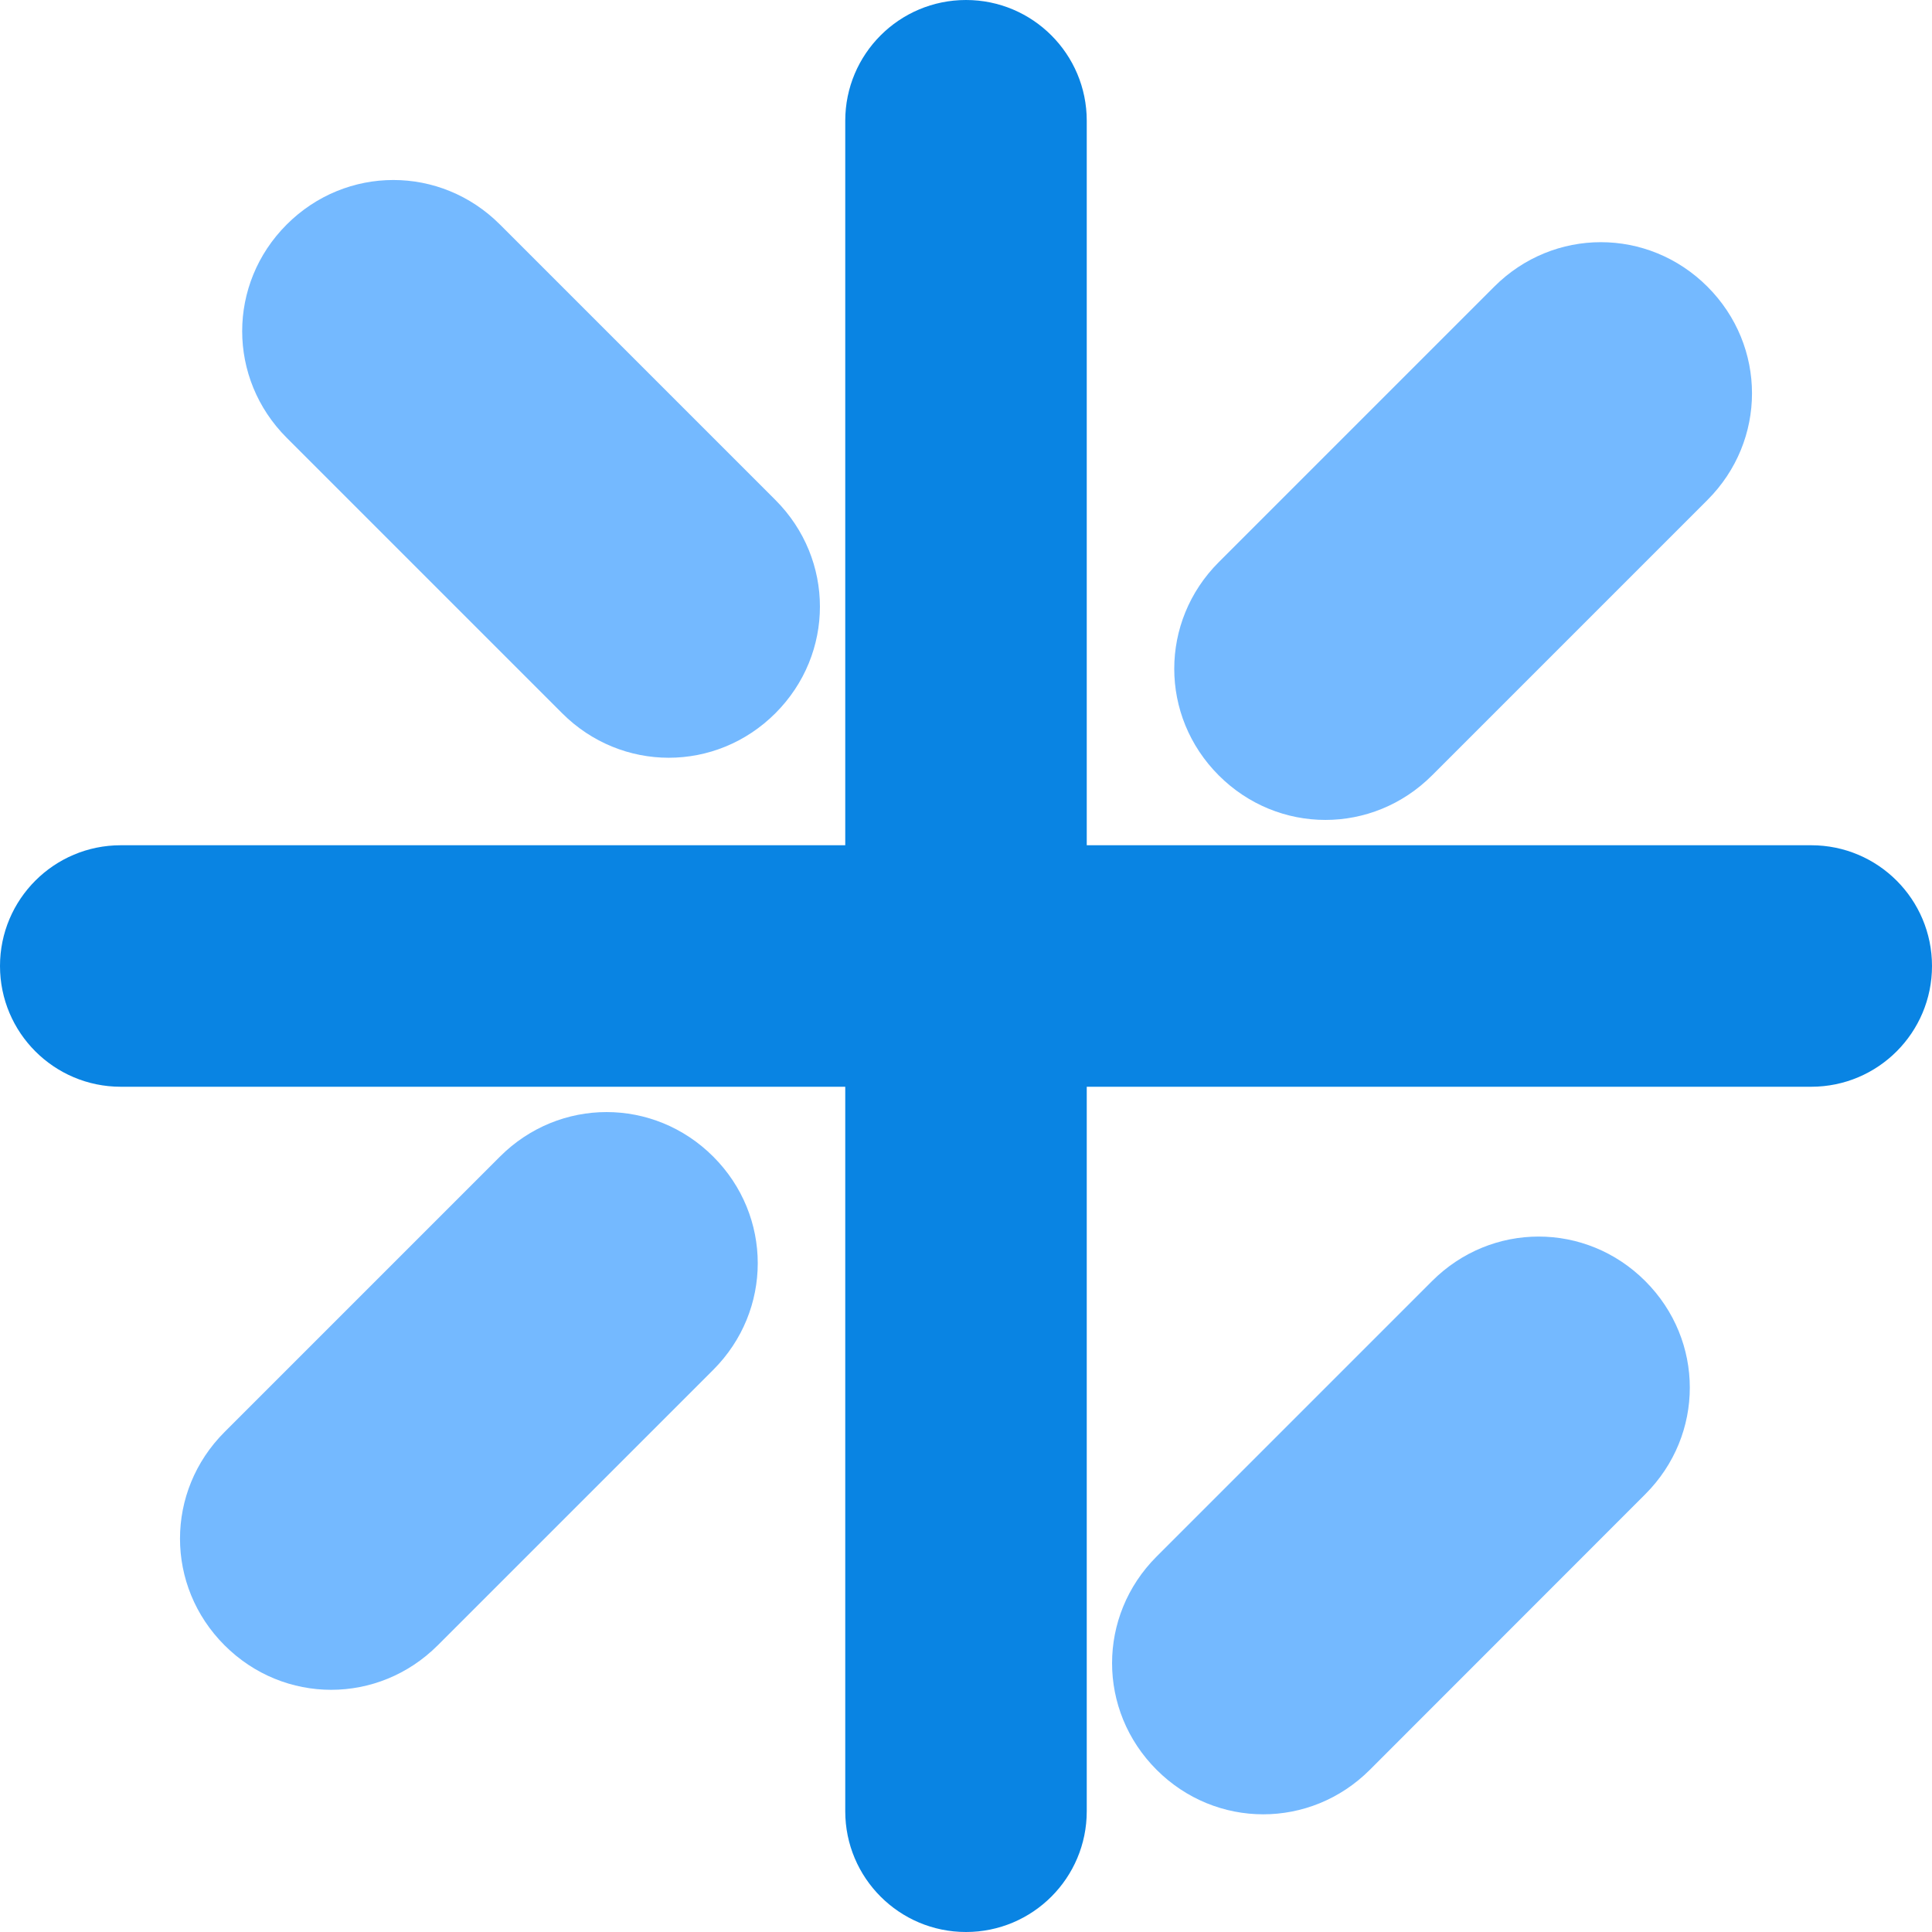
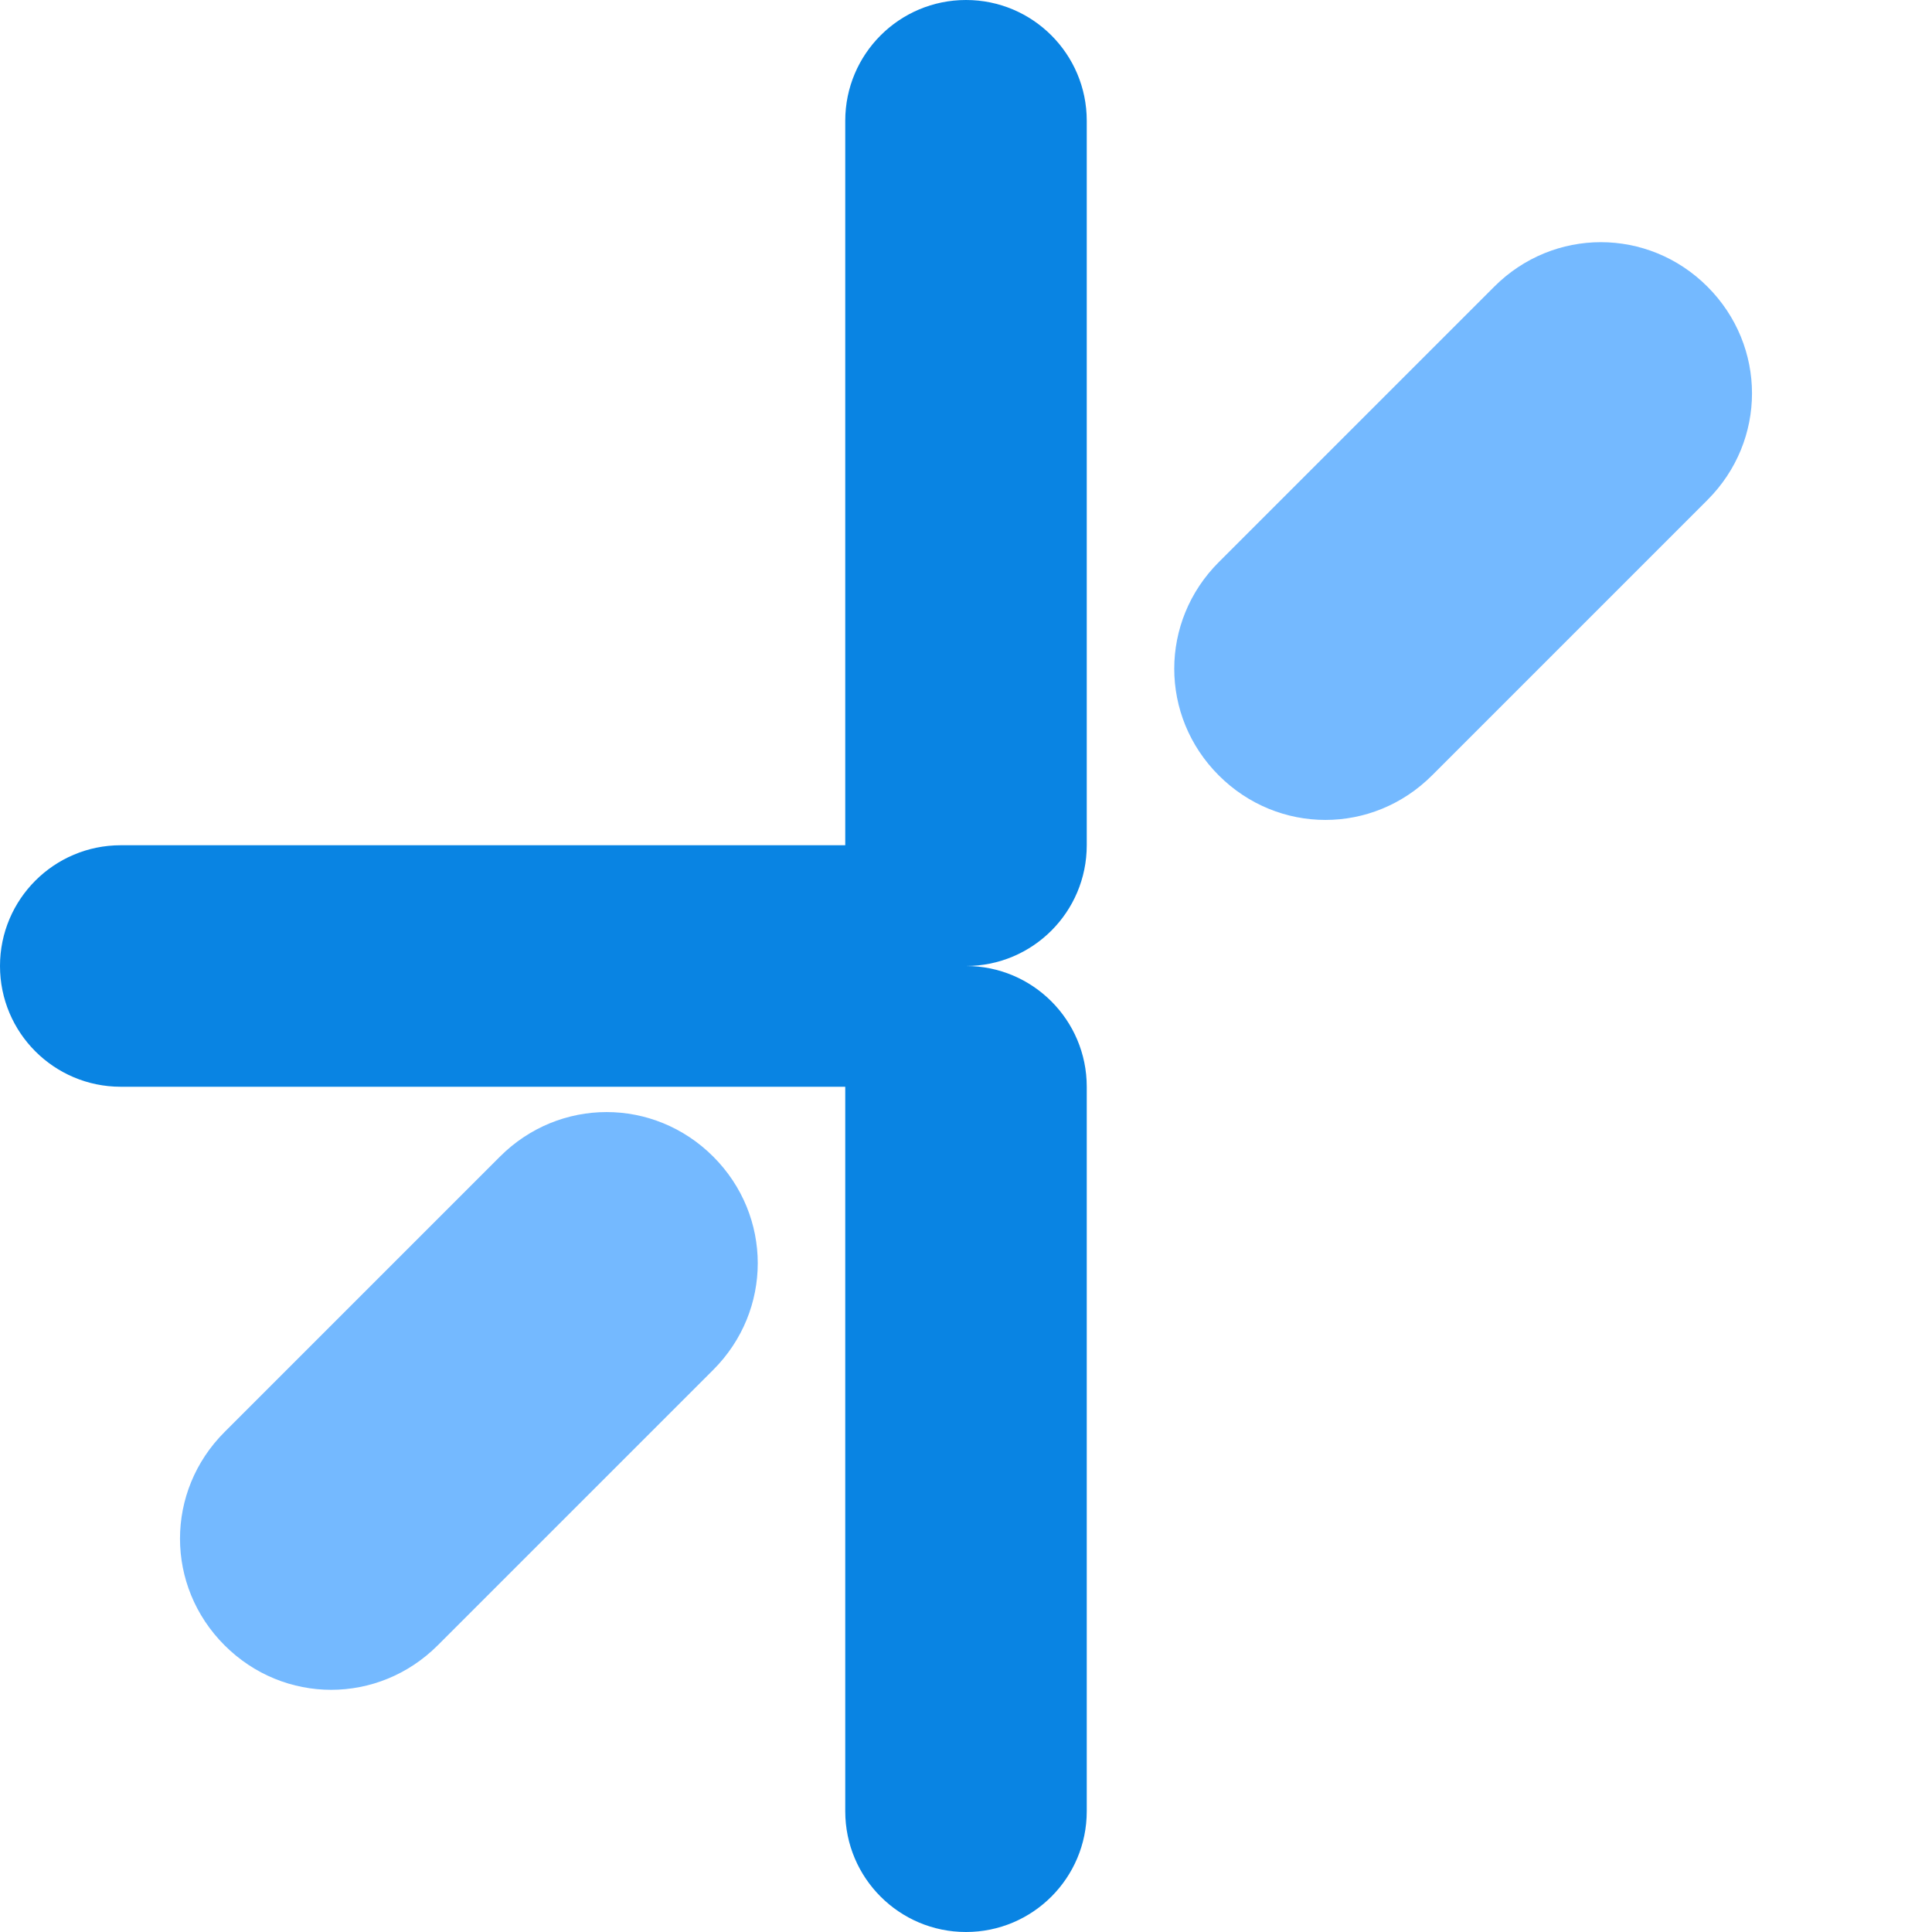
<svg xmlns="http://www.w3.org/2000/svg" width="64" height="64" viewBox="0 0 64 64" fill="none">
  <title>Vertrix-Xie AI Spark Favicon</title>
  <path fill-rule="evenodd" clip-rule="evenodd" d="M32 0C34.209 0 36 1.791 36 4V28C36 30.209 34.209 32 32 32C29.791 32 28 30.209 28 28V4C28 1.791 29.791 0 32 0Z" fill="#0984e3" />
  <path fill-rule="evenodd" clip-rule="evenodd" d="M32 32C34.209 32 36 33.791 36 36V60C36 62.209 34.209 64 32 64C29.791 64 28 62.209 28 60V36C28 33.791 29.791 32 32 32Z" fill="#0984e3" />
-   <path fill-rule="evenodd" clip-rule="evenodd" d="M64 32C64 34.209 62.209 36 60 36H36C33.791 36 32 34.209 32 32C32 29.791 33.791 28 36 28H60C62.209 28 64 29.791 64 32Z" fill="#0984e3" />
  <path fill-rule="evenodd" clip-rule="evenodd" d="M0 32C0 34.209 1.791 36 4 36H28C30.209 36 32 34.209 32 32C32 29.791 30.209 28 28 28H4C1.791 28 0 29.791 0 32Z" fill="#0984e3" />
  <path fill-rule="evenodd" clip-rule="evenodd" d="M49.498 9.497C51.464 7.531 54.596 7.531 56.562 9.497C58.529 11.464 58.529 14.596 56.562 16.562L47.438 25.686C45.471 27.653 42.34 27.653 40.373 25.686C38.407 23.72 38.407 20.588 40.373 18.622L49.498 9.497Z" fill="#74b9ff" />
  <path fill-rule="evenodd" clip-rule="evenodd" d="M14.502 54.502C12.536 56.469 9.404 56.469 7.438 54.502C5.471 52.536 5.471 49.404 7.438 47.438L16.562 38.314C18.529 36.347 21.66 36.347 23.627 38.314C25.593 40.28 25.593 43.412 23.627 45.378L14.502 54.502Z" fill="#74b9ff" />
-   <path fill-rule="evenodd" clip-rule="evenodd" d="M9.497 14.502C7.531 12.536 7.531 9.404 9.497 7.438C11.464 5.471 14.596 5.471 16.562 7.438L25.686 16.562C27.653 18.529 27.653 21.66 25.686 23.627C23.72 25.593 20.588 25.593 18.622 23.627L9.497 14.502Z" fill="#74b9ff" />
-   <path fill-rule="evenodd" clip-rule="evenodd" d="M54.502 49.498C56.469 47.531 56.469 44.404 54.502 42.438C52.536 40.471 49.404 40.471 47.438 42.438L38.314 51.562C36.347 53.529 36.347 56.66 38.314 58.627C40.28 60.593 43.412 60.593 45.378 58.627L54.502 49.498Z" fill="#74b9ff" />
</svg>